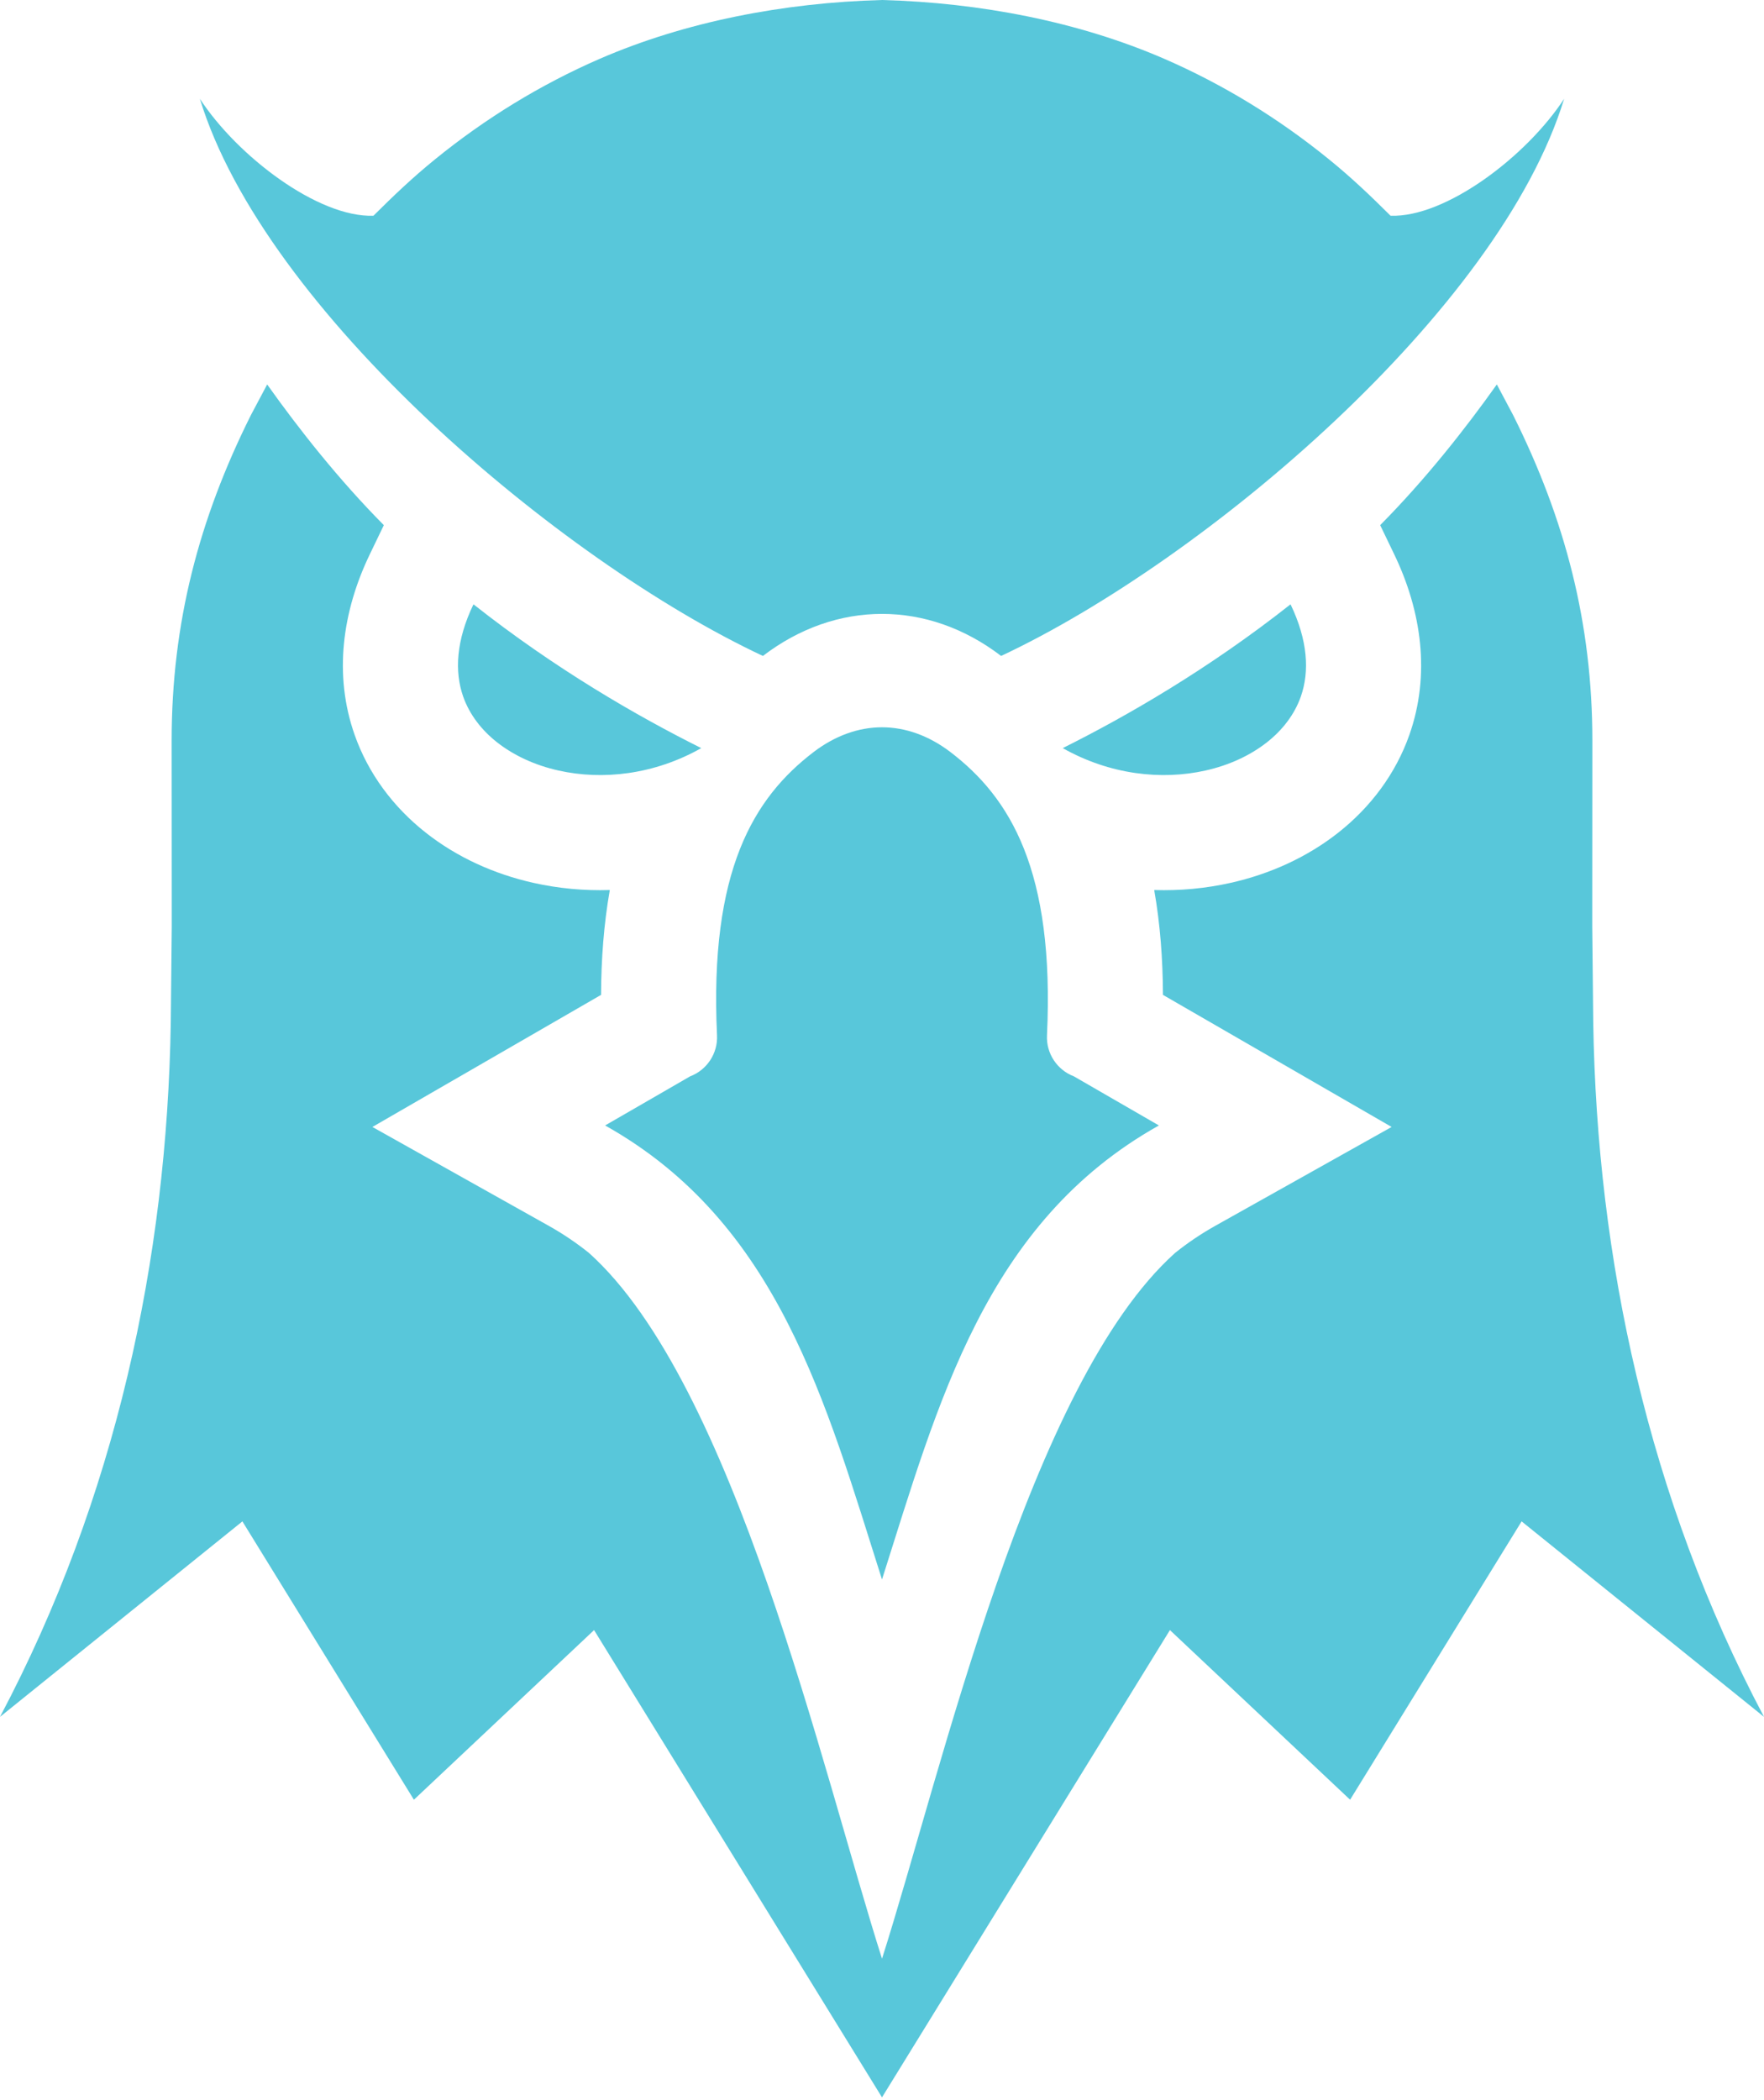
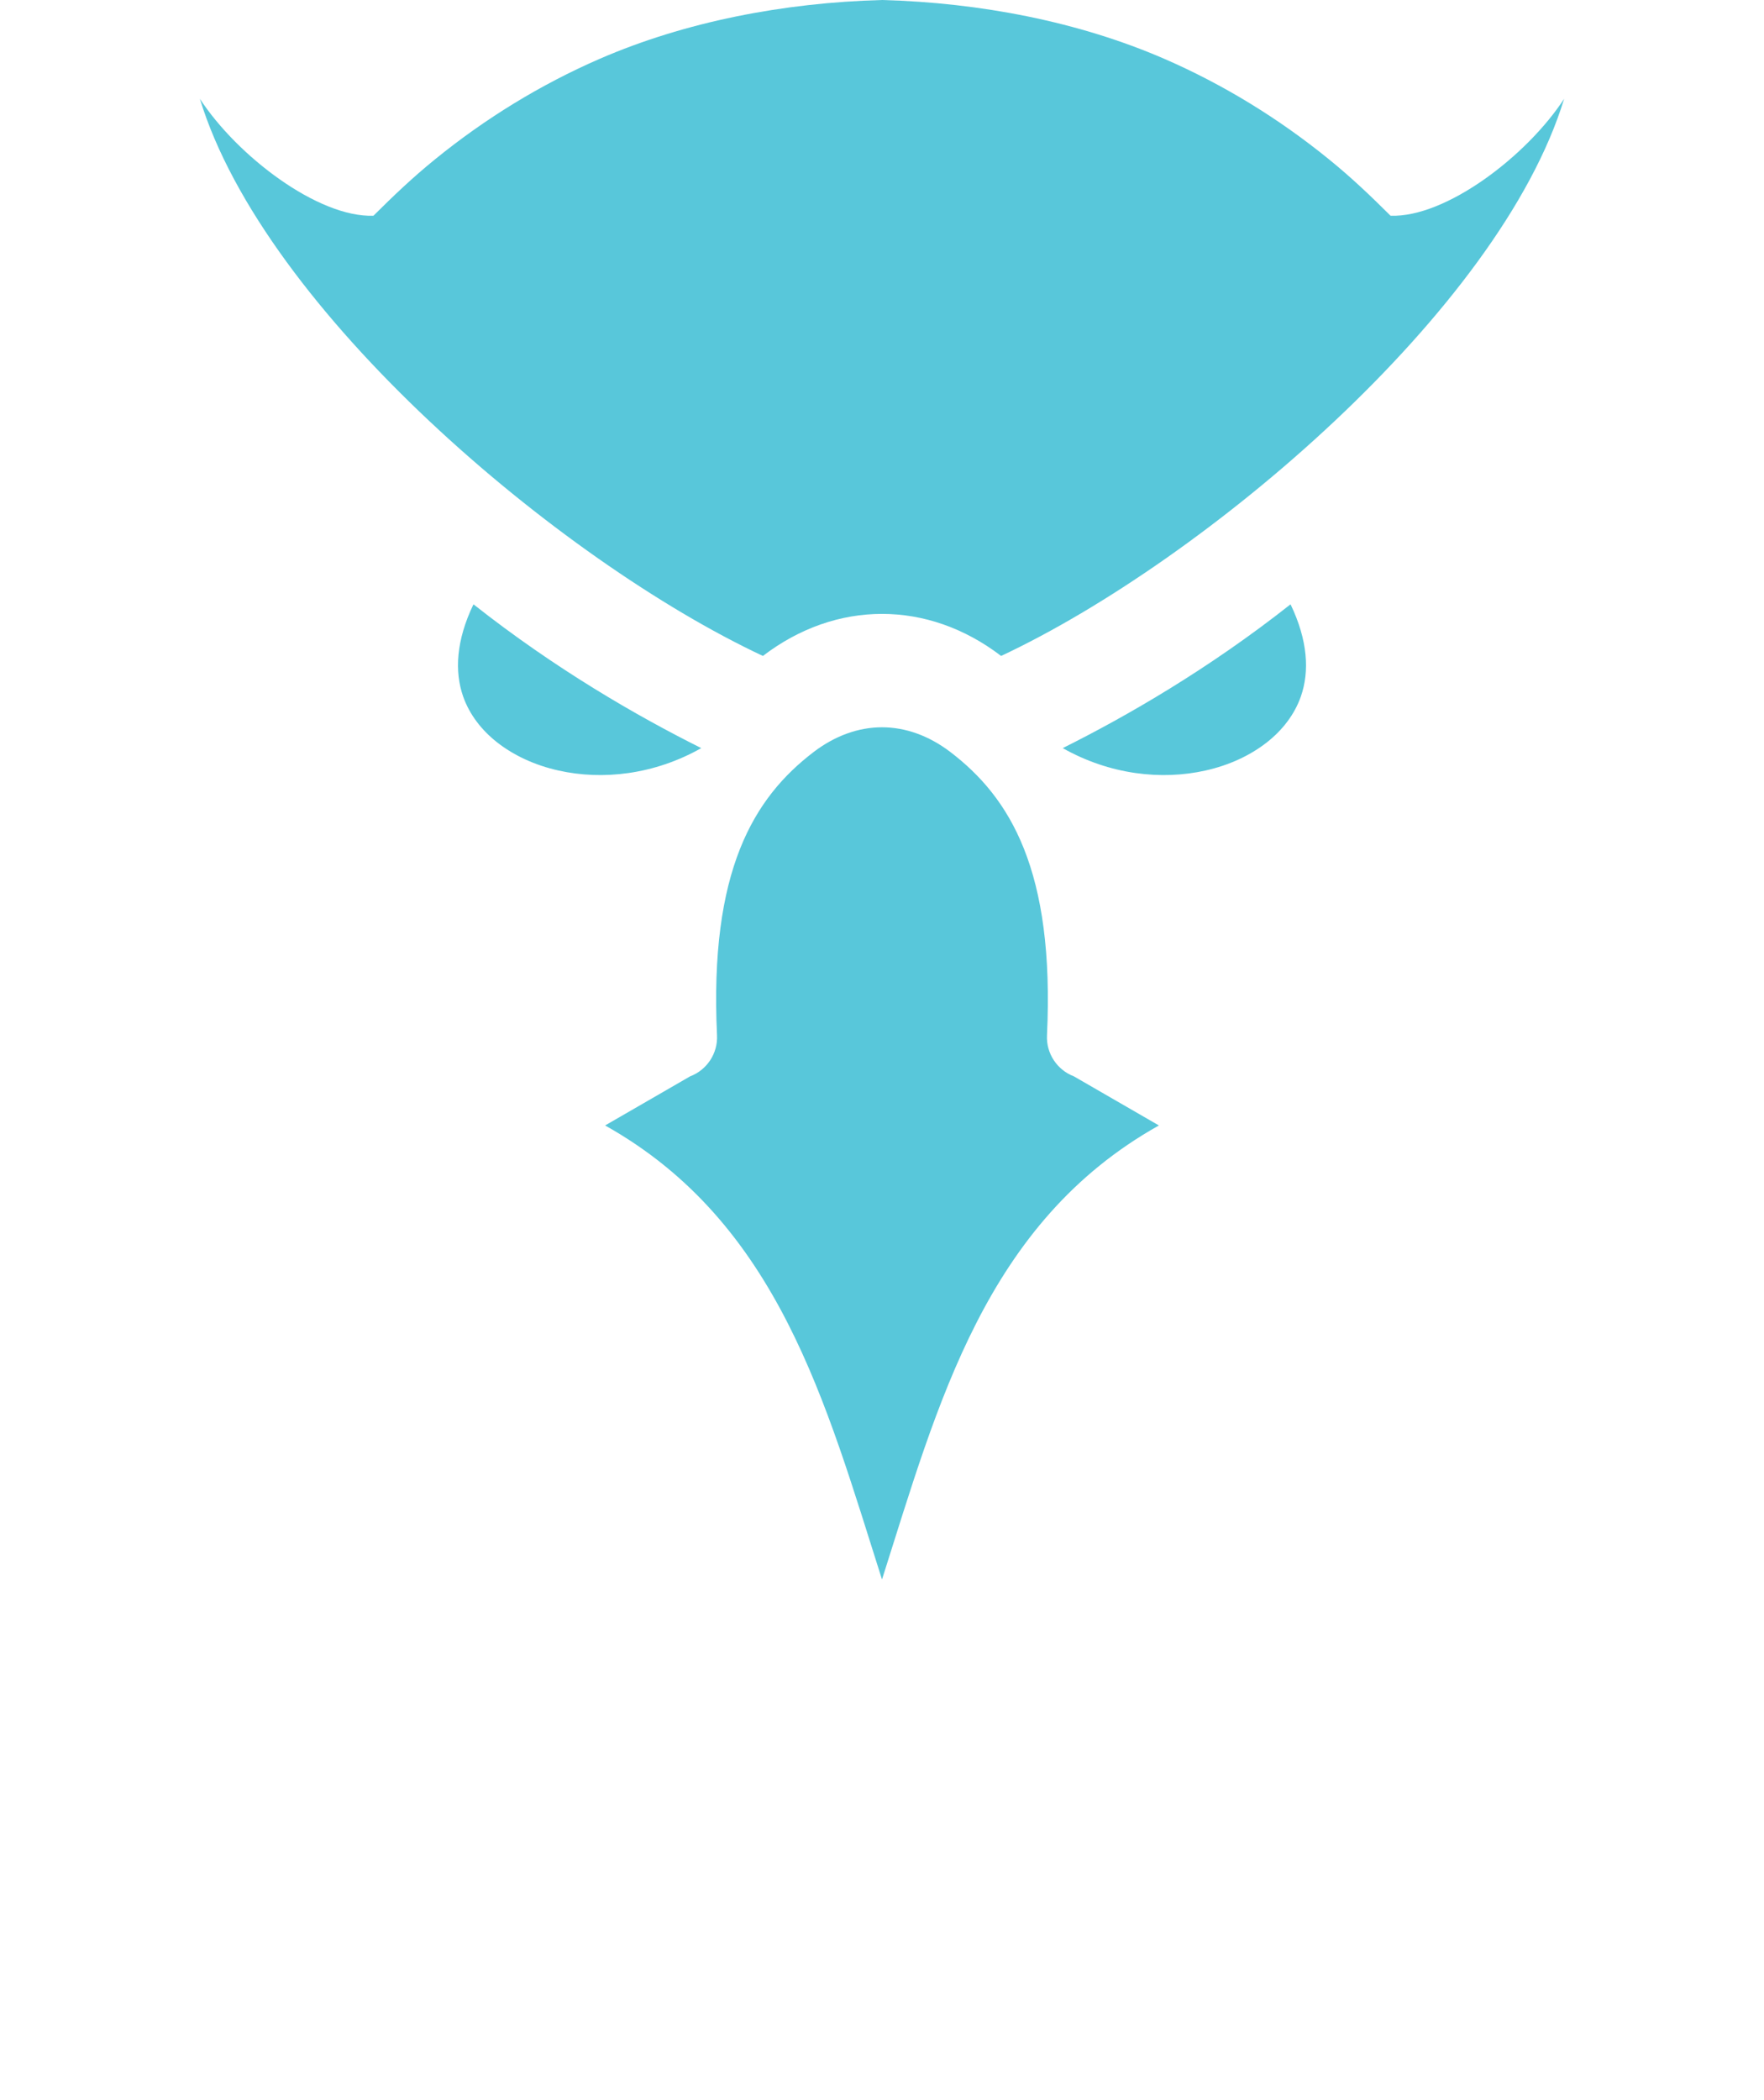
<svg xmlns="http://www.w3.org/2000/svg" width="100%" height="100%" viewBox="0 0 252 300" version="1.1" xml:space="preserve" style="fill-rule:evenodd;clip-rule:evenodd;stroke-linejoin:round;stroke-miterlimit:2;">
-   <path d="M151.818,106.866C160.995,102.29 172.672,95.554 184.363,86.325C186.828,91.444 187.098,95.911 185.828,99.518C184.928,102.06 183.232,104.271 181.002,106.03C178.587,107.931 175.571,109.315 172.237,110.063C165.911,111.488 158.525,110.656 151.818,106.866M153.409,153.752L165.557,160.769C140.753,174.671 134.01,200.485 126,225.628C117.991,200.485 111.247,174.671 86.444,160.769L98.592,153.752C100.996,152.843 102.553,150.475 102.432,147.907C101.319,124.36 107.677,113.947 116.253,107.409C119.329,105.067 122.687,103.891 126,103.891C129.313,103.891 132.671,105.067 135.748,107.409C144.324,113.947 150.682,124.36 149.569,147.907C149.448,150.475 151.005,152.843 153.409,153.752ZM126,0C140.042,0.377 154.119,3.103 166.336,8.406C174.796,12.083 182.69,16.94 189.838,22.748C193.066,25.37 195.724,27.903 198.652,30.819C206.549,31.092 218.09,22.319 223.448,14.11C214.227,44.34 172.149,80.039 143.018,93.699C143.006,93.694 142.998,93.687 142.989,93.681C137.761,89.689 131.881,87.693 126,87.693C120.119,87.693 114.24,89.689 109.012,93.681C109.003,93.686 108.995,93.695 108.983,93.699C79.851,80.039 37.774,44.34 28.553,14.11C33.91,22.319 45.451,31.092 53.348,30.819C56.277,27.904 58.935,25.37 62.162,22.748C69.31,16.94 77.204,12.083 85.664,8.406C97.882,3.103 111.959,0.377 126,0M100.182,106.866C91.006,102.29 79.328,95.554 67.638,86.325C65.173,91.444 64.903,95.911 66.172,99.518C67.073,102.06 68.769,104.271 70.998,106.03C73.414,107.931 76.43,109.315 79.764,110.063C86.09,111.488 93.475,110.656 100.182,106.866" style="fill:rgb(88,199,218);fill-rule:nonzero;" />
-   <path d="M197.167,75.016C203.603,68.521 209.274,61.332 213.834,54.917L216.15,59.276C223.606,74.193 227.48,89.05 227.48,105.77L227.464,132.302L227.604,146.056C228.144,179.822 235.45,213.985 252,245.249L217.373,217.327L192.872,257.086L167.132,232.855L126,299.604L84.868,232.856L59.129,257.087L34.628,217.328L0,245.25C16.55,213.986 23.856,179.823 24.397,146.057L24.537,132.303L24.521,105.771C24.521,89.05 28.394,74.193 35.852,59.277L38.167,54.918C42.727,61.333 48.397,68.521 54.834,75.017L52.824,79.192C48.919,87.301 47.626,96.368 50.668,104.991C52.629,110.545 56.208,115.308 60.822,118.944C65.302,122.475 70.604,124.855 76.155,126.105C79.771,126.919 83.455,127.254 87.115,127.14C86.261,131.981 85.888,137.002 85.864,142.118L53.2,160.984L78.406,175.113C80.421,176.243 82.339,177.537 84.14,178.982C104.921,197.64 117.415,252.837 126.001,279.798C134.588,252.837 147.081,197.64 167.863,178.982C169.664,177.536 171.582,176.242 173.597,175.113L198.803,160.984L166.138,142.118C166.114,137.002 165.741,131.981 164.887,127.14C168.547,127.254 172.231,126.919 175.847,126.105C181.398,124.855 186.701,122.475 191.18,118.944C195.793,115.308 199.373,110.545 201.333,104.991C204.376,96.368 203.082,87.302 199.178,79.192L197.168,75.017L197.167,75.016Z" style="fill:rgb(88,199,218);fill-rule:nonzero;" />
+   <path d="M151.818,106.866C160.995,102.29 172.672,95.554 184.363,86.325C186.828,91.444 187.098,95.911 185.828,99.518C184.928,102.06 183.232,104.271 181.002,106.03C178.587,107.931 175.571,109.315 172.237,110.063C165.911,111.488 158.525,110.656 151.818,106.866M153.409,153.752L165.557,160.769C140.753,174.671 134.01,200.485 126,225.628C117.991,200.485 111.247,174.671 86.444,160.769L98.592,153.752C100.996,152.843 102.553,150.475 102.432,147.907C101.319,124.36 107.677,113.947 116.253,107.409C119.329,105.067 122.687,103.891 126,103.891C129.313,103.891 132.671,105.067 135.748,107.409C144.324,113.947 150.682,124.36 149.569,147.907C149.448,150.475 151.005,152.843 153.409,153.752M126,0C140.042,0.377 154.119,3.103 166.336,8.406C174.796,12.083 182.69,16.94 189.838,22.748C193.066,25.37 195.724,27.903 198.652,30.819C206.549,31.092 218.09,22.319 223.448,14.11C214.227,44.34 172.149,80.039 143.018,93.699C143.006,93.694 142.998,93.687 142.989,93.681C137.761,89.689 131.881,87.693 126,87.693C120.119,87.693 114.24,89.689 109.012,93.681C109.003,93.686 108.995,93.695 108.983,93.699C79.851,80.039 37.774,44.34 28.553,14.11C33.91,22.319 45.451,31.092 53.348,30.819C56.277,27.904 58.935,25.37 62.162,22.748C69.31,16.94 77.204,12.083 85.664,8.406C97.882,3.103 111.959,0.377 126,0M100.182,106.866C91.006,102.29 79.328,95.554 67.638,86.325C65.173,91.444 64.903,95.911 66.172,99.518C67.073,102.06 68.769,104.271 70.998,106.03C73.414,107.931 76.43,109.315 79.764,110.063C86.09,111.488 93.475,110.656 100.182,106.866" style="fill:rgb(88,199,218);fill-rule:nonzero;" />
</svg>